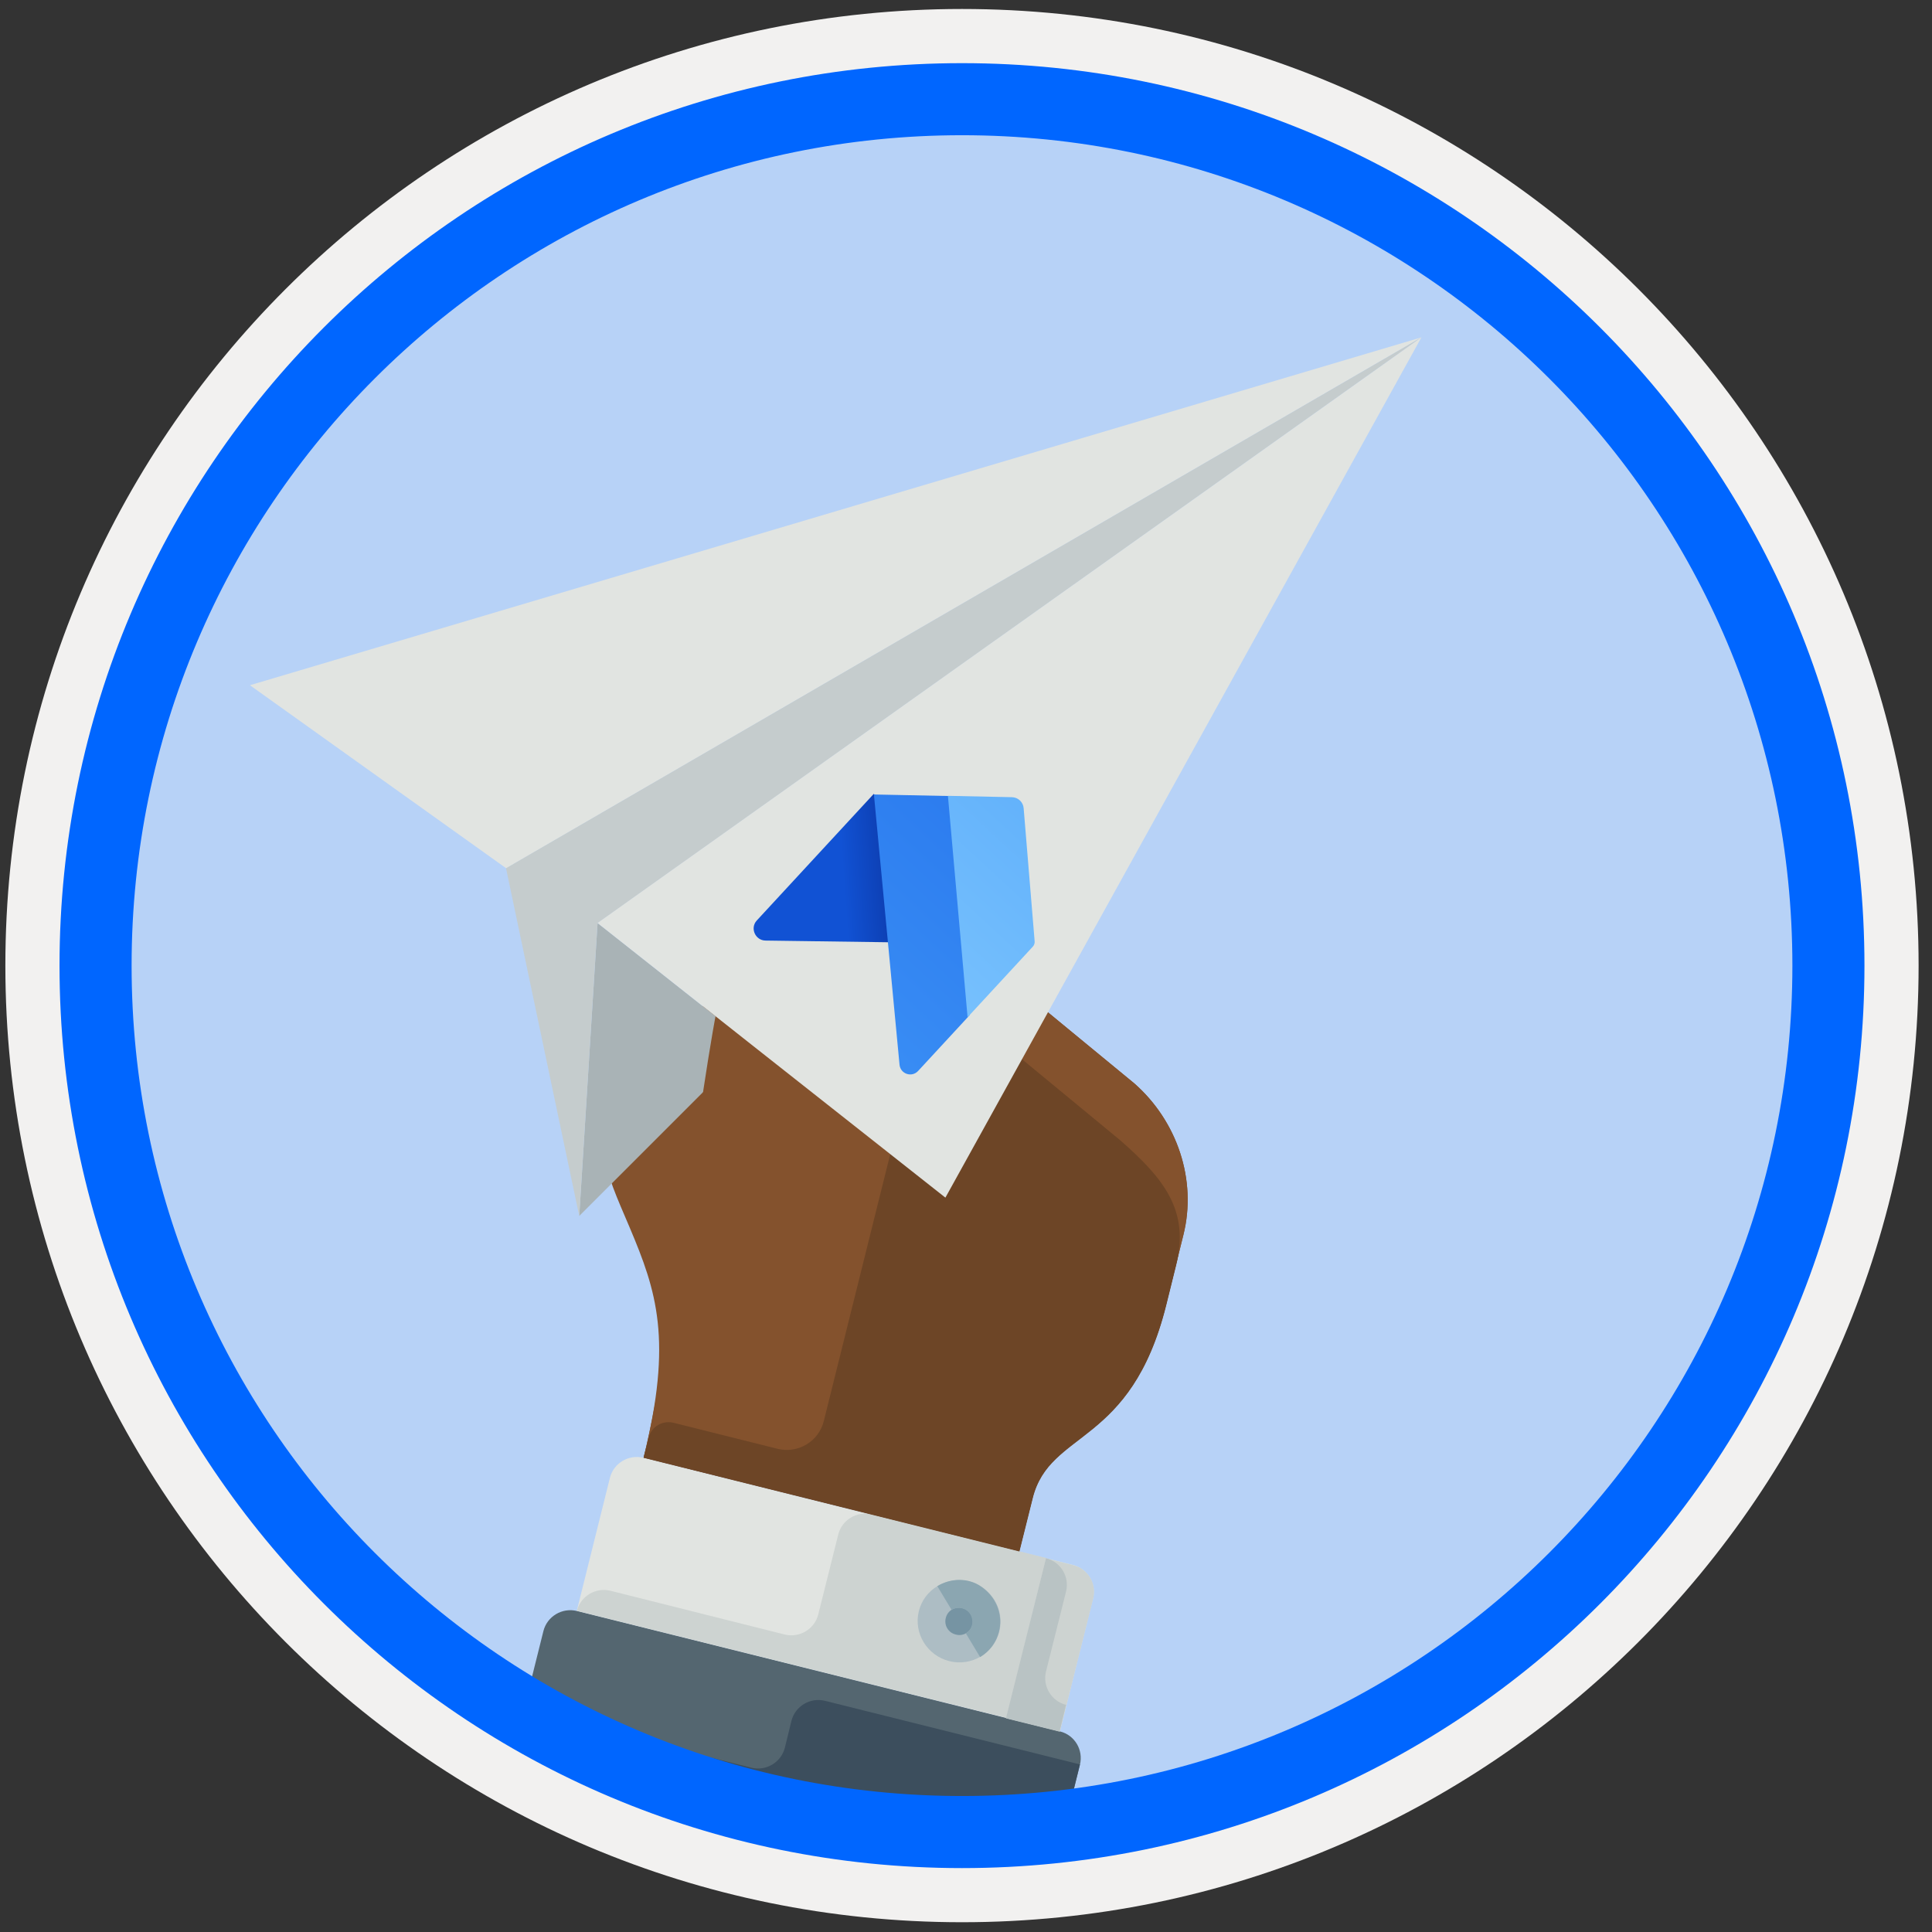
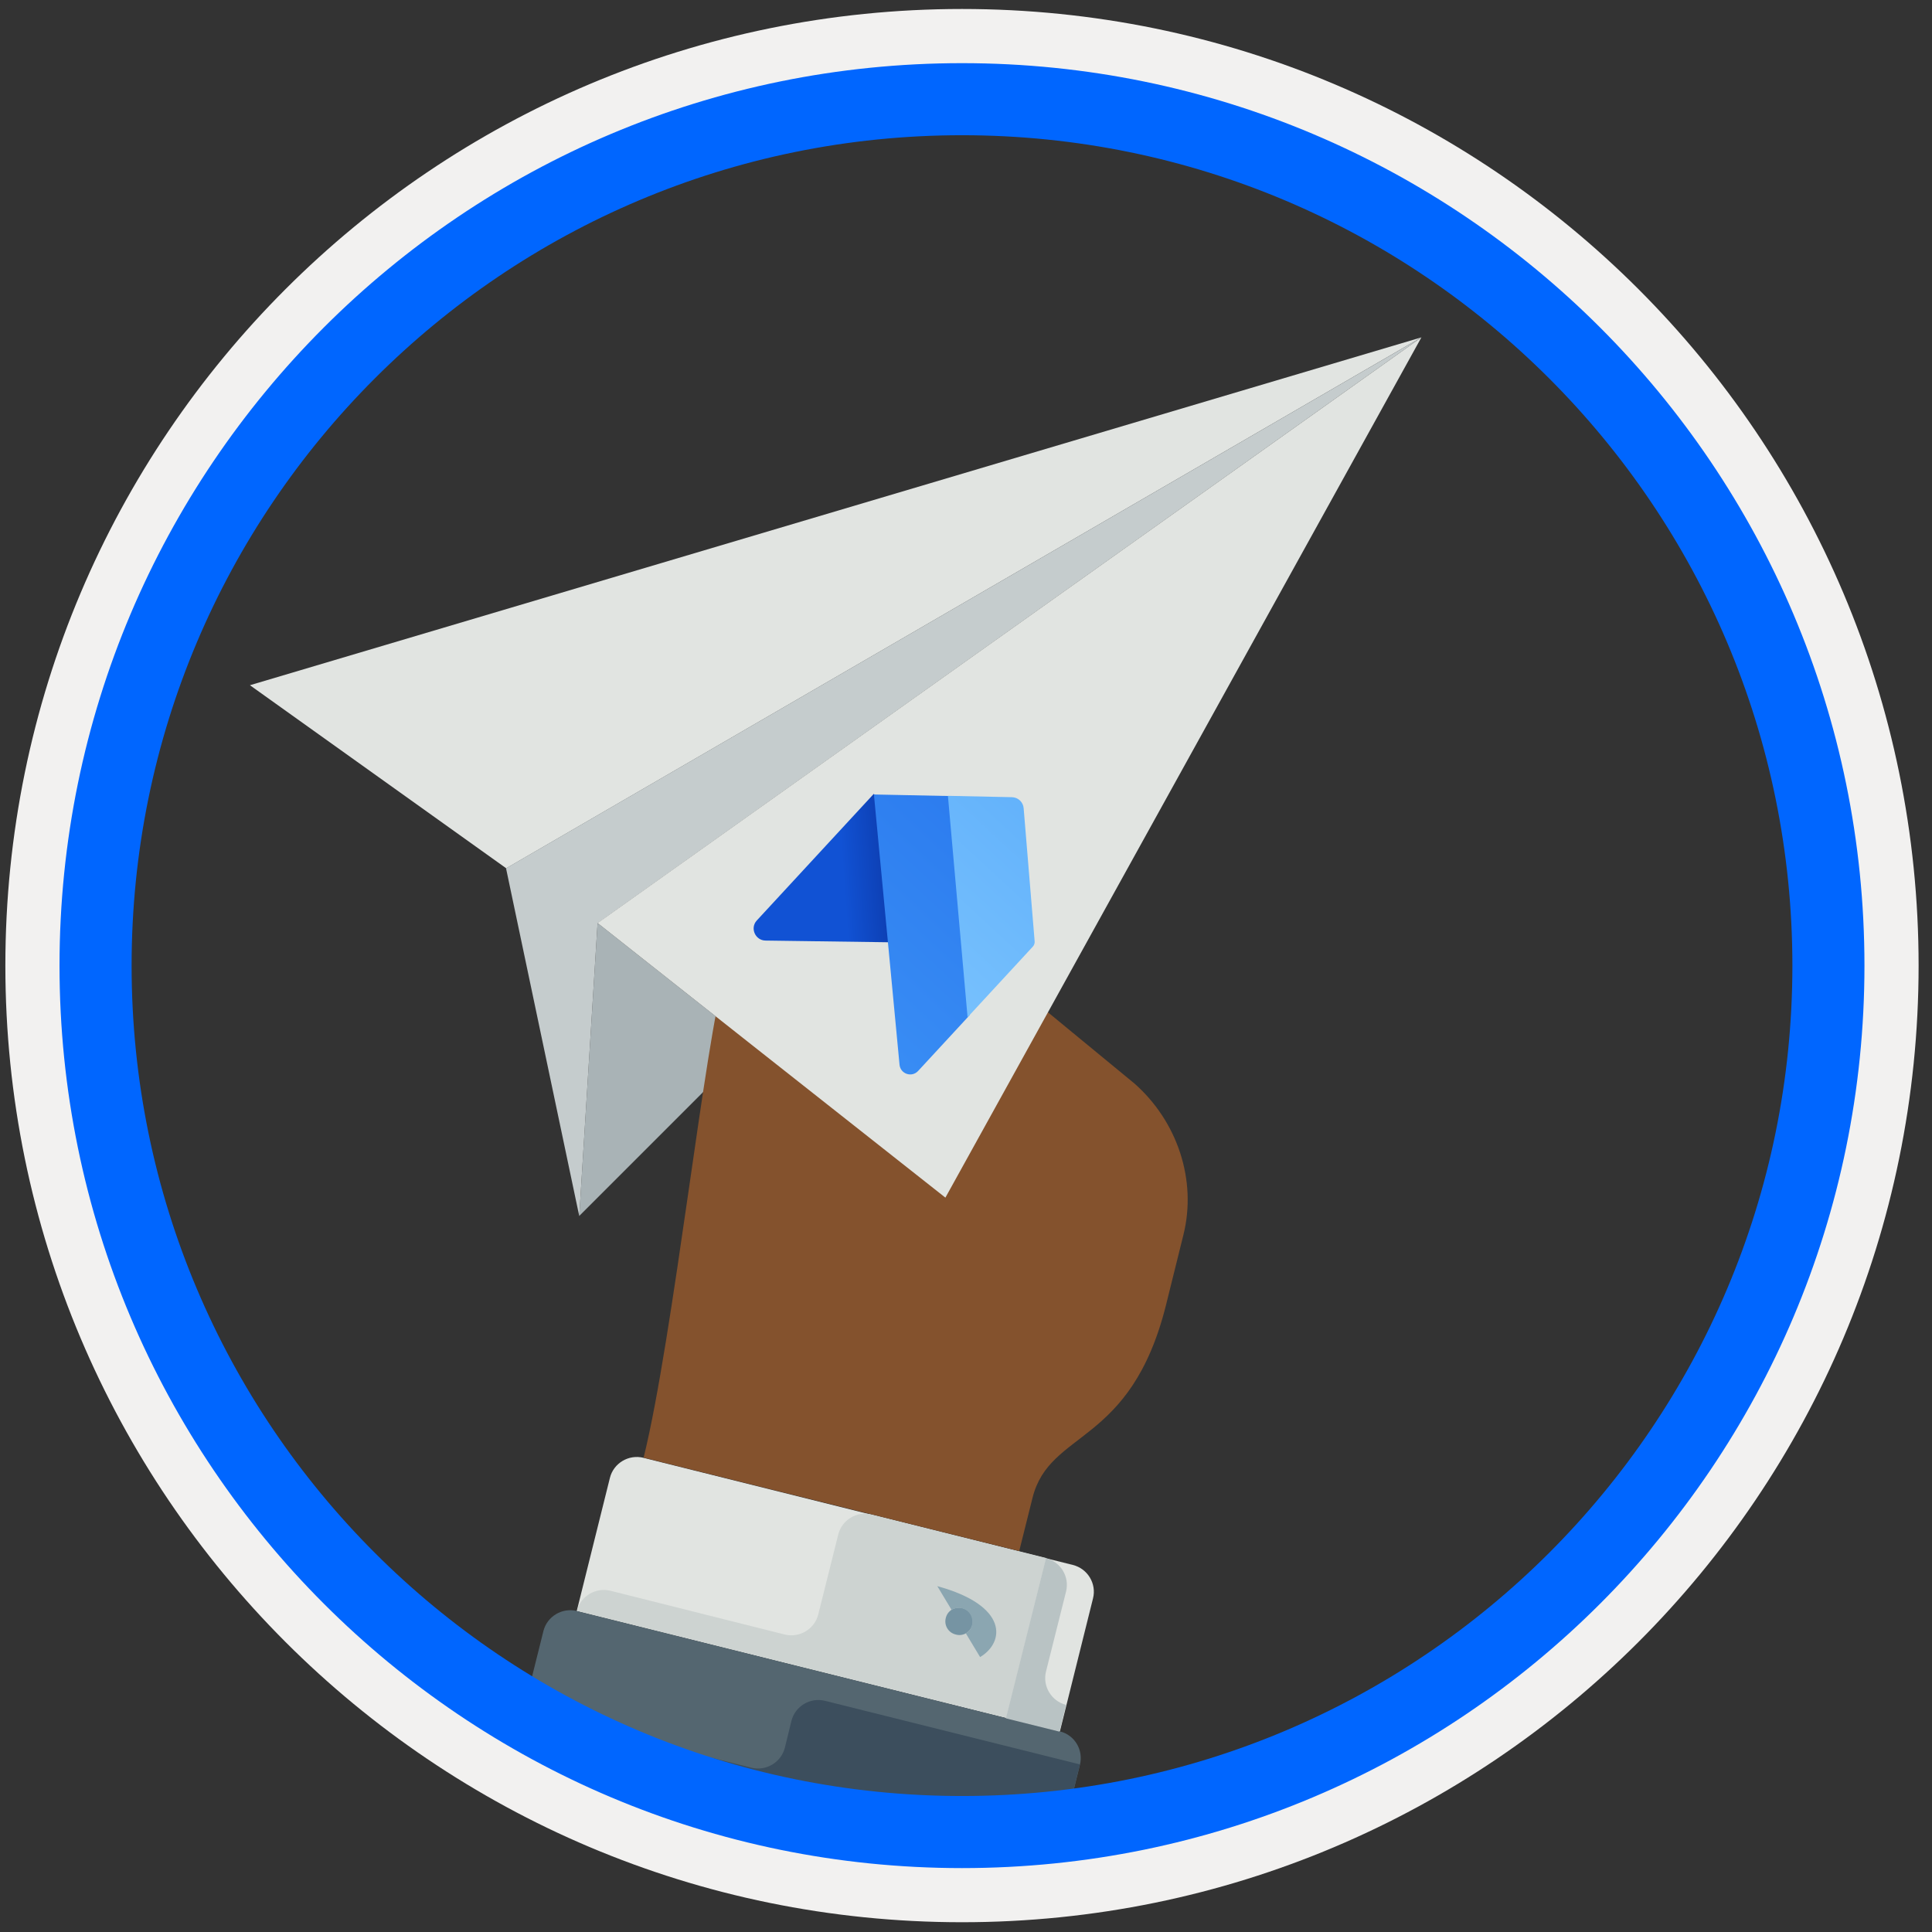
<svg xmlns="http://www.w3.org/2000/svg" width="103" height="103" viewBox="0 0 103 103" fill="none">
  <rect x="0" y="0" width="103" height="103" fill="#333333" stroke="none" />
-   <path d="M51.286 99.572C24.728 99.572 3.194 78.048 3.194 51.48C3.194 24.911 24.728 3.387 51.286 3.387C77.844 3.387 99.379 24.922 99.379 51.48C99.379 78.038 77.844 99.572 51.286 99.572Z" fill="#B7D2F7" />
-   <path fill-rule="evenodd" clip-rule="evenodd" d="M43.303 49.055C44.906 49.301 46.129 50.349 46.704 51.685C47.536 50.411 49.108 49.722 50.68 50.113C51.358 50.277 51.903 50.678 52.396 51.099C54.461 52.815 60.471 57.757 60.471 57.757C62.762 59.77 63.82 62.904 63.091 65.832L62.166 69.562C60.276 77.133 55.961 76.188 55.046 79.856L54.337 82.692L34.313 77.709C35.875 71.431 35.002 68.832 33.574 65.452C32.135 62.072 31.591 61.188 32.834 56.216C33.317 54.253 36.039 53.236 38.012 53.74L36.769 58.702L38.32 52.476C38.865 50.267 41.012 48.695 43.303 49.055Z" fill="#84522D" />
  <path fill-rule="evenodd" clip-rule="evenodd" d="M58.273 85.209L56.505 92.308L30.748 85.887L32.516 78.788C32.711 78.007 33.512 77.524 34.303 77.719L57.194 83.431C57.985 83.627 58.468 84.428 58.273 85.209Z" fill="#E1E4E1" />
  <path fill-rule="evenodd" clip-rule="evenodd" d="M57.574 94.086L56.166 99.767L27.553 92.637L28.971 86.956C29.166 86.175 29.968 85.692 30.759 85.887L56.516 92.308C57.296 92.504 57.769 93.295 57.574 94.086Z" fill="#546670" />
  <path fill-rule="evenodd" clip-rule="evenodd" d="M41.834 87.14C42.625 87.335 43.427 86.853 43.622 86.072L44.69 81.808C44.886 81.027 45.687 80.544 46.478 80.74L55.776 83.062L53.649 91.579L30.759 85.877C30.954 85.096 31.755 84.613 32.547 84.808L41.834 87.14Z" fill="#CDD3D1" />
  <path fill-rule="evenodd" clip-rule="evenodd" d="M40.057 94.24C40.848 94.436 41.649 93.953 41.844 93.172L42.194 91.744C42.389 90.963 43.19 90.48 43.981 90.675L57.574 94.066L56.156 99.747L27.553 92.638L27.902 91.209L40.057 94.24Z" fill="#3C4E5D" />
-   <path fill-rule="evenodd" clip-rule="evenodd" d="M51.656 84.305C52.837 84.593 53.567 85.795 53.279 86.966C52.991 88.148 51.789 88.857 50.608 88.559C49.426 88.261 48.697 87.069 48.985 85.898C49.272 84.726 50.474 84.017 51.656 84.305Z" fill="#ADBDC4" />
  <path fill-rule="evenodd" clip-rule="evenodd" d="M51.306 85.733C51.697 85.826 51.944 86.226 51.841 86.617C51.748 87.007 51.348 87.254 50.957 87.141C50.556 87.048 50.32 86.647 50.423 86.257C50.515 85.867 50.906 85.63 51.306 85.733Z" fill="#7694A3" />
-   <path fill-rule="evenodd" clip-rule="evenodd" d="M49.971 84.562C50.68 84.13 51.614 84.099 52.303 84.582C53.762 85.599 53.577 87.551 52.252 88.343L51.491 87.079C51.656 86.986 51.779 86.822 51.82 86.627C51.913 86.236 51.676 85.836 51.286 85.743C51.091 85.692 50.885 85.733 50.731 85.825L49.971 84.562Z" fill="#8BA6B1" />
-   <path fill-rule="evenodd" clip-rule="evenodd" d="M56.505 92.308L53.649 91.599L55.776 83.082L57.214 83.442C58.005 83.637 58.478 84.438 58.282 85.219L56.505 92.308Z" fill="#CDD3D1" />
+   <path fill-rule="evenodd" clip-rule="evenodd" d="M49.971 84.562C53.762 85.599 53.577 87.551 52.252 88.343L51.491 87.079C51.656 86.986 51.779 86.822 51.82 86.627C51.913 86.236 51.676 85.836 51.286 85.743C51.091 85.692 50.885 85.733 50.731 85.825L49.971 84.562Z" fill="#8BA6B1" />
  <path fill-rule="evenodd" clip-rule="evenodd" d="M55.765 83.072C56.556 83.267 57.029 84.069 56.834 84.85L55.765 89.113C55.57 89.894 56.053 90.696 56.834 90.891L56.485 92.319L53.628 91.61L55.765 83.072Z" fill="#B9C3C4" />
  <path fill-rule="evenodd" clip-rule="evenodd" d="M40.036 55.671L30.882 64.825L31.858 49.209L40.036 55.671Z" fill="#A9B3B6" />
  <path fill-rule="evenodd" clip-rule="evenodd" d="M75.779 17.986L26.988 46.291L13.324 36.531L75.779 17.986Z" fill="#E1E4E1" />
  <path fill-rule="evenodd" clip-rule="evenodd" d="M43.303 49.055C44.906 49.301 46.129 50.349 46.704 51.685C47.536 50.411 49.108 49.723 50.68 50.113C51.358 50.277 51.903 50.678 52.396 51.099C54.461 52.815 60.471 57.757 60.471 57.757C62.762 59.771 63.82 62.904 63.091 65.832L62.166 69.562C60.276 77.134 55.961 76.188 55.046 79.856L54.337 82.692L34.313 77.709C35.875 71.431 37.642 55.055 38.618 52.127C39.594 49.199 41.012 48.695 43.303 49.055Z" fill="#84522D" />
-   <path fill-rule="evenodd" clip-rule="evenodd" d="M48.646 56.771C49.129 54.809 51.522 54.038 53.094 55.322L59.731 60.798C62.022 62.812 63.44 64.517 62.7 67.466L62.176 69.582C60.286 77.154 55.971 76.209 55.057 79.877L54.348 82.713L34.313 77.719L34.591 76.63C34.735 76.055 35.31 75.716 35.896 75.85L41.444 77.237C42.543 77.514 43.653 76.846 43.92 75.757L48.646 56.771Z" fill="#6D4526" />
  <path fill-rule="evenodd" clip-rule="evenodd" d="M75.779 17.986L31.858 49.219L30.882 64.836L26.978 46.291L75.779 17.986Z" fill="#C5CCCD" />
  <path fill-rule="evenodd" clip-rule="evenodd" d="M75.779 17.986L50.402 63.849L40.036 55.671L31.858 49.209L75.779 17.986Z" fill="#E1E4E1" />
  <path d="M49.396 44.914L48.214 50.246L40.807 50.144C40.262 50.133 39.975 49.476 40.345 49.075L46.581 42.325L49.396 44.914Z" fill="url(#paint0_linear)" />
  <path d="M50.577 42.438L46.591 42.356L47.957 56.77C48.009 57.253 48.605 57.459 48.944 57.099L51.687 54.13L50.577 42.438Z" fill="url(#paint1_linear)" />
  <path d="M53.937 42.5L50.536 42.428L51.584 54.233L55.067 50.462C55.139 50.38 55.17 50.278 55.159 50.175L54.574 43.096C54.553 42.767 54.276 42.5 53.937 42.5Z" fill="url(#paint2_linear)" />
  <path fill-rule="evenodd" clip-rule="evenodd" d="M98.444 51.48C98.444 77.524 77.331 98.637 51.286 98.637C25.242 98.637 4.129 77.524 4.129 51.48C4.129 25.435 25.242 4.322 51.286 4.322C77.331 4.322 98.444 25.435 98.444 51.48ZM51.286 0.479C79.457 0.479 102.286 23.308 102.286 51.48C102.286 79.651 79.447 102.479 51.286 102.479C23.115 102.479 0.286 79.641 0.286 51.48C0.286 23.308 23.115 0.479 51.286 0.479Z" fill="#F2F1F0" />
  <path fill-rule="evenodd" clip-rule="evenodd" d="M95.557 51.48C95.557 75.932 75.738 95.75 51.286 95.75C26.834 95.75 7.016 75.932 7.016 51.48C7.016 27.028 26.834 7.209 51.286 7.209C75.738 7.209 95.557 27.028 95.557 51.48ZM51.286 3.367C77.855 3.367 99.399 24.911 99.399 51.48C99.399 78.048 77.855 99.593 51.286 99.593C24.718 99.593 3.173 78.048 3.173 51.48C3.173 24.911 24.708 3.367 51.286 3.367Z" fill="#0066FF" />
  <defs>
    <linearGradient id="paint0_linear" x1="38.195" y1="46.929" x2="52.869" y2="45.903" gradientUnits="userSpaceOnUse">
      <stop offset="0.46" stop-color="#1152D4" />
      <stop offset="0.616" stop-color="#0D3FB3" />
    </linearGradient>
    <linearGradient id="paint1_linear" x1="44.443" y1="53.325" x2="52.89" y2="44.185" gradientUnits="userSpaceOnUse">
      <stop stop-color="#388CF4" />
      <stop offset="1" stop-color="#2C7CEF" />
    </linearGradient>
    <linearGradient id="paint2_linear" x1="48.554" y1="51.043" x2="55.6" y2="43.418" gradientUnits="userSpaceOnUse">
      <stop stop-color="#76C0FD" />
      <stop offset="1" stop-color="#63B2FB" />
    </linearGradient>
  </defs>
</svg>